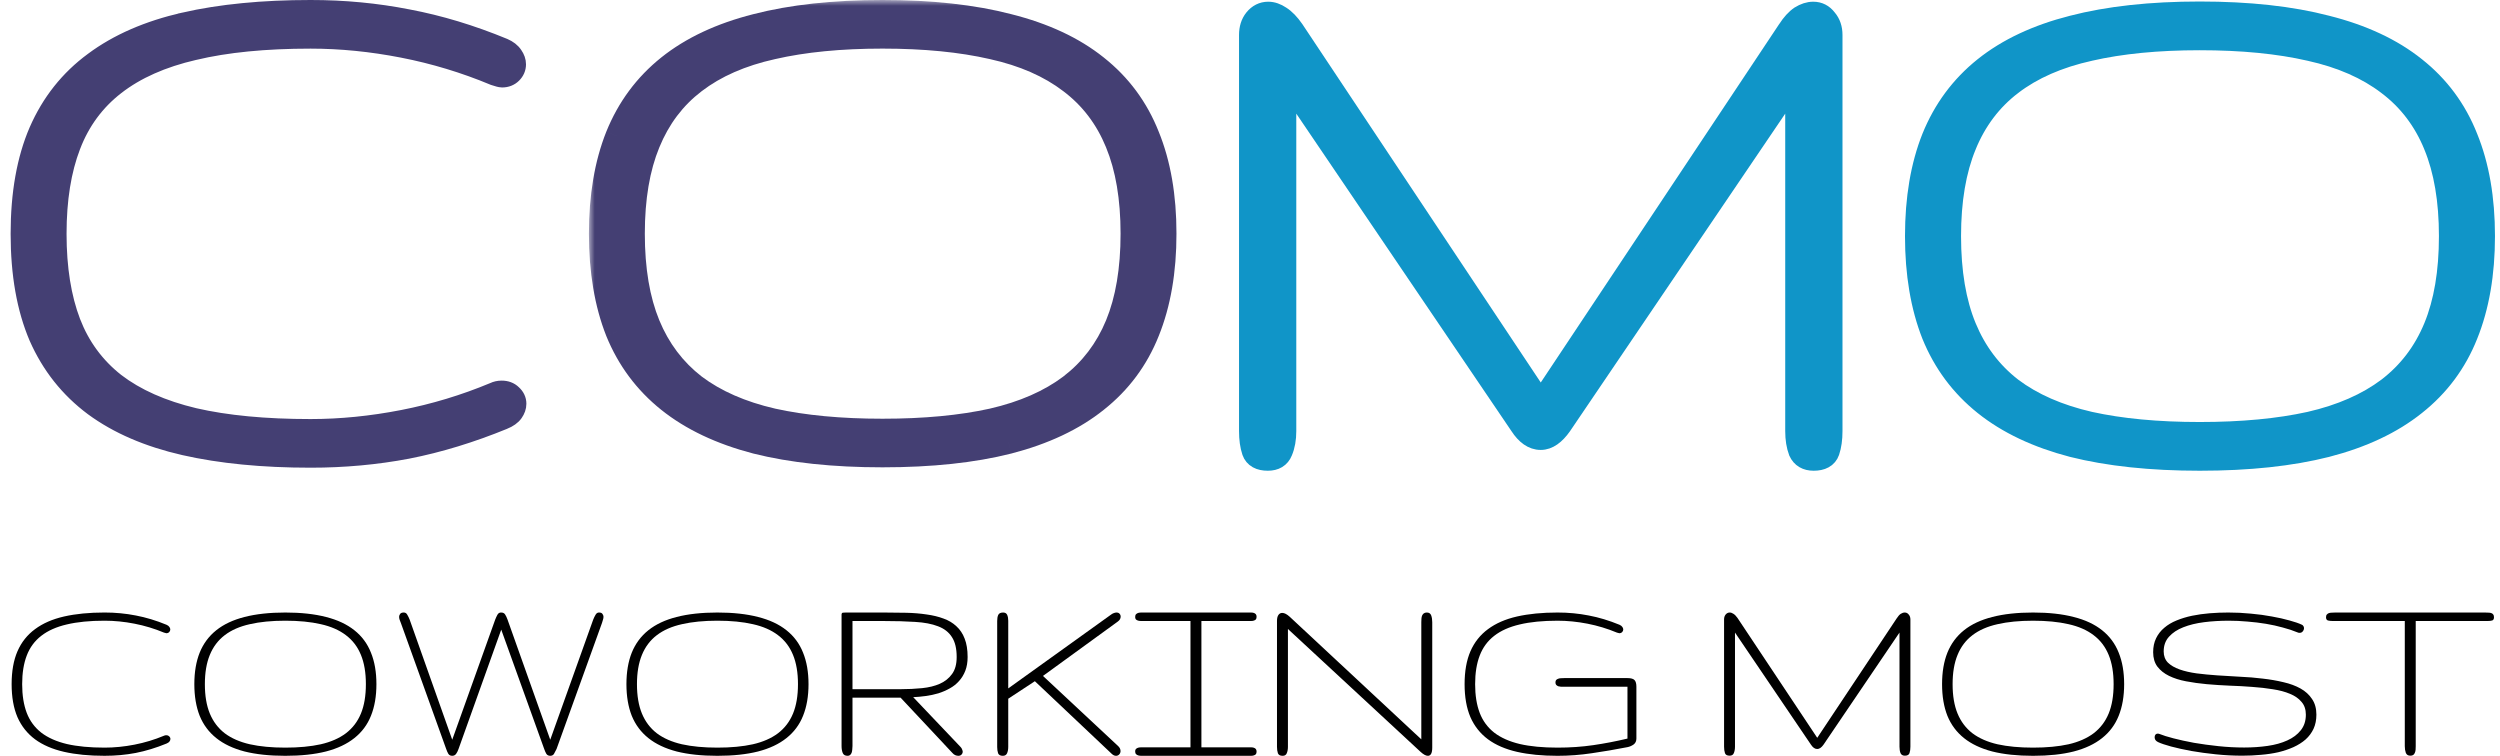
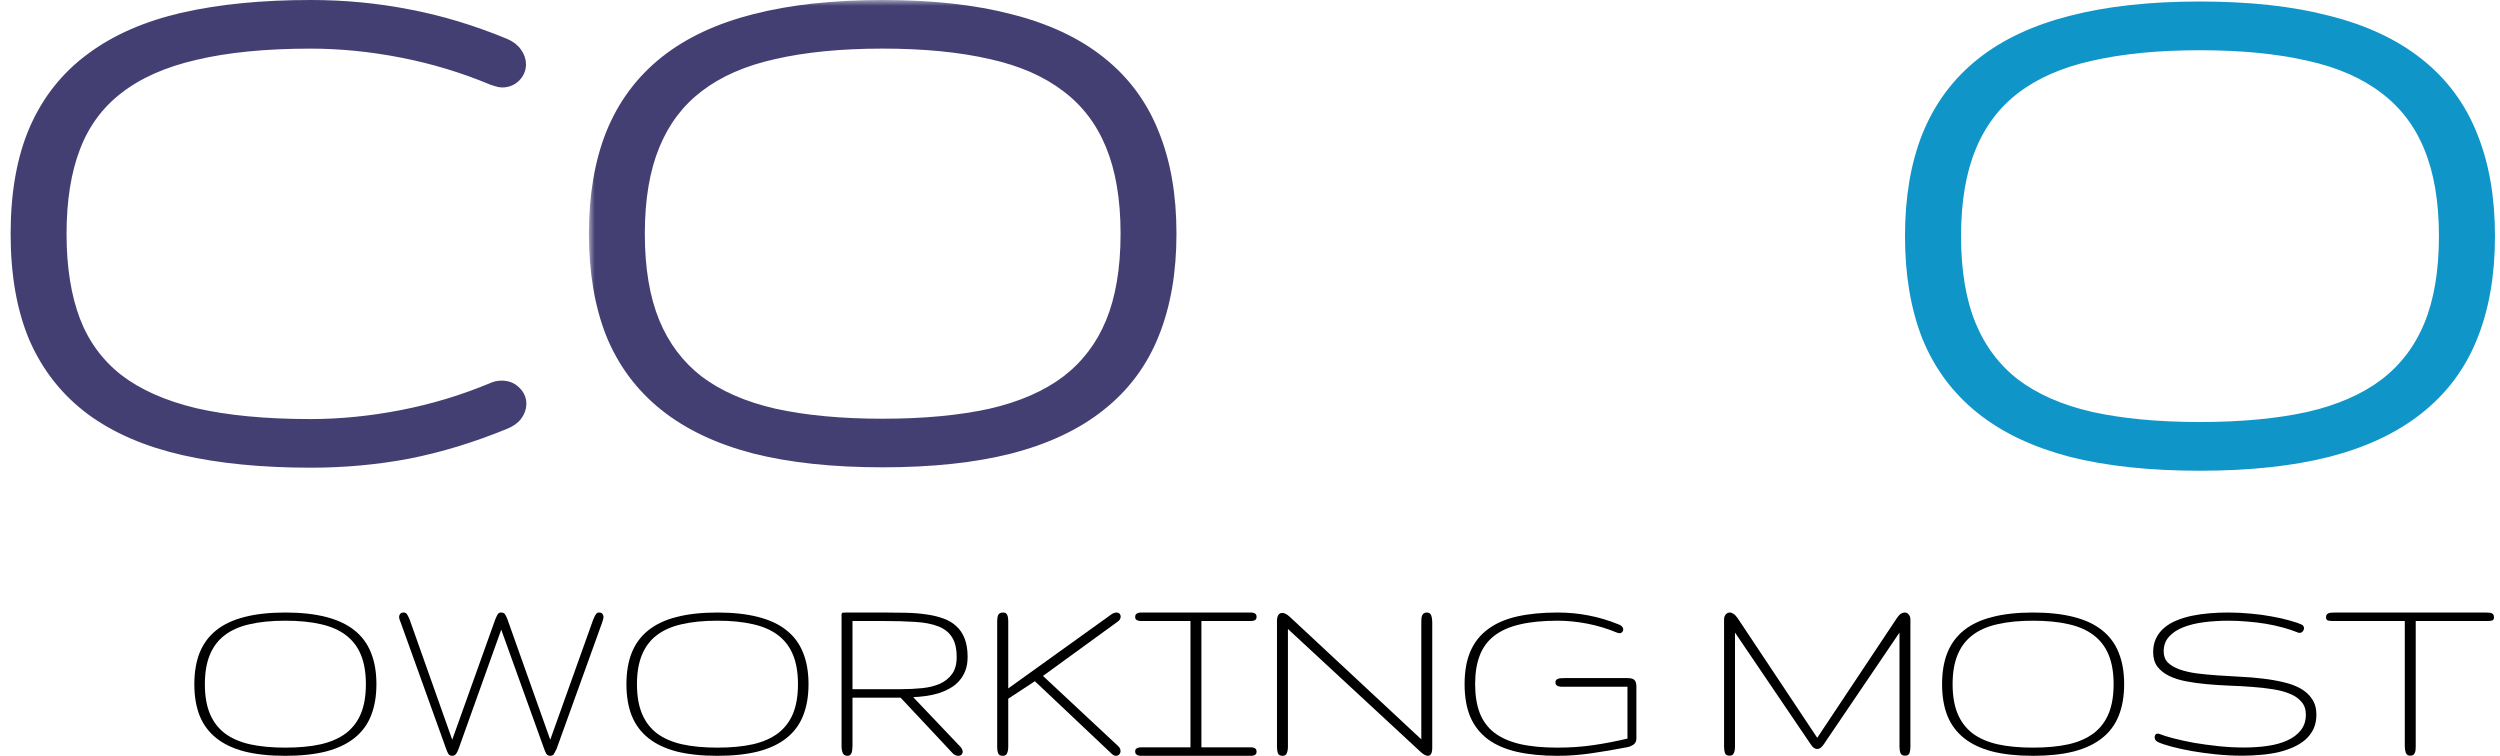
<svg xmlns="http://www.w3.org/2000/svg" width="215" height="65" viewBox="0 0 215 65" fill="none">
  <path d="M214.483 53.086C214.483 53.233 214.431 53.325 214.328 53.362C214.225 53.392 214.092 53.407 213.93 53.407H207.752V64.171C207.752 64.282 207.748 64.385 207.741 64.481C207.733 64.577 207.711 64.665 207.674 64.746C207.645 64.82 207.601 64.879 207.542 64.923C207.483 64.967 207.398 64.989 207.287 64.989C207.096 64.989 206.967 64.908 206.901 64.746C206.842 64.577 206.812 64.385 206.812 64.171V53.407H200.623C200.461 53.407 200.321 53.392 200.203 53.362C200.092 53.325 200.037 53.233 200.037 53.086C200.037 52.975 200.063 52.894 200.114 52.843C200.166 52.784 200.229 52.743 200.302 52.721C200.383 52.699 200.472 52.688 200.568 52.688C200.671 52.681 200.767 52.677 200.855 52.677H213.687C213.797 52.677 213.9 52.681 213.996 52.688C214.092 52.688 214.173 52.699 214.239 52.721C214.313 52.743 214.372 52.784 214.416 52.843C214.46 52.894 214.483 52.975 214.483 53.086Z" fill="black" />
  <path d="M199.21 61.461C199.21 61.916 199.128 62.321 198.965 62.676C198.802 63.024 198.574 63.33 198.283 63.593C197.991 63.849 197.643 64.069 197.238 64.254C196.84 64.431 196.407 64.577 195.938 64.691C195.468 64.797 194.967 64.872 194.434 64.915C193.909 64.964 193.376 64.989 192.835 64.989C192.075 64.989 191.318 64.95 190.565 64.872C189.812 64.794 189.108 64.698 188.454 64.584C187.8 64.463 187.221 64.335 186.717 64.201C186.219 64.065 185.842 63.938 185.587 63.817C185.487 63.767 185.413 63.707 185.363 63.636C185.32 63.557 185.299 63.479 185.299 63.401C185.299 63.316 185.32 63.245 185.363 63.188C185.413 63.124 185.484 63.092 185.576 63.092C185.619 63.092 185.668 63.102 185.725 63.124C186.002 63.237 186.4 63.362 186.919 63.497C187.438 63.632 188.024 63.76 188.678 63.881C189.339 63.994 190.039 64.09 190.778 64.168C191.524 64.247 192.263 64.286 192.995 64.286C193.706 64.286 194.381 64.24 195.021 64.147C195.66 64.055 196.222 63.898 196.705 63.678C197.195 63.458 197.583 63.166 197.867 62.804C198.158 62.442 198.304 61.994 198.304 61.461C198.304 61.013 198.18 60.647 197.931 60.363C197.689 60.072 197.359 59.84 196.94 59.67C196.52 59.492 196.03 59.361 195.468 59.276C194.907 59.183 194.31 59.116 193.678 59.073C193.052 59.023 192.405 58.988 191.737 58.966C191.069 58.938 190.419 58.895 189.787 58.839C189.161 58.782 188.568 58.7 188.006 58.593C187.445 58.487 186.955 58.33 186.535 58.124C186.116 57.918 185.782 57.652 185.533 57.325C185.292 56.998 185.171 56.586 185.171 56.088C185.171 55.633 185.256 55.232 185.427 54.884C185.597 54.535 185.832 54.237 186.13 53.988C186.429 53.732 186.781 53.523 187.186 53.359C187.598 53.189 188.042 53.054 188.518 52.954C189.001 52.855 189.506 52.784 190.032 52.741C190.565 52.698 191.098 52.677 191.631 52.677C192.292 52.677 192.942 52.709 193.582 52.773C194.221 52.83 194.822 52.911 195.383 53.018C195.945 53.118 196.449 53.231 196.897 53.359C197.345 53.48 197.704 53.604 197.974 53.732C198.03 53.761 198.073 53.803 198.101 53.86C198.13 53.91 198.144 53.963 198.144 54.02C198.144 54.12 198.109 54.212 198.038 54.297C197.974 54.383 197.881 54.425 197.76 54.425C197.689 54.425 197.629 54.411 197.579 54.383C197.203 54.226 196.783 54.088 196.321 53.967C195.866 53.839 195.383 53.732 194.872 53.647C194.36 53.562 193.83 53.498 193.283 53.455C192.743 53.405 192.207 53.381 191.674 53.381C190.934 53.381 190.227 53.423 189.552 53.508C188.877 53.594 188.28 53.739 187.761 53.946C187.25 54.145 186.841 54.415 186.535 54.756C186.23 55.09 186.077 55.513 186.077 56.024C186.077 56.415 186.198 56.735 186.439 56.984C186.688 57.225 187.022 57.421 187.441 57.57C187.861 57.719 188.351 57.833 188.913 57.911C189.474 57.982 190.067 58.039 190.693 58.082C191.325 58.124 191.976 58.163 192.644 58.199C193.312 58.227 193.958 58.281 194.584 58.359C195.216 58.43 195.813 58.533 196.375 58.668C196.936 58.796 197.426 58.977 197.846 59.212C198.265 59.446 198.595 59.748 198.837 60.118C199.086 60.48 199.21 60.928 199.21 61.461Z" fill="black" />
  <path d="M182.677 58.839C182.677 59.876 182.521 60.782 182.208 61.557C181.902 62.324 181.426 62.964 180.78 63.476C180.14 63.987 179.326 64.371 178.339 64.627C177.358 64.876 176.192 65 174.842 65C173.492 65 172.323 64.876 171.335 64.627C170.354 64.371 169.544 63.987 168.904 63.476C168.265 62.964 167.789 62.324 167.476 61.557C167.17 60.782 167.018 59.876 167.018 58.839C167.018 57.801 167.17 56.898 167.476 56.131C167.789 55.356 168.265 54.713 168.904 54.201C169.544 53.69 170.354 53.309 171.335 53.061C172.323 52.805 173.492 52.677 174.842 52.677C176.192 52.677 177.358 52.805 178.339 53.061C179.326 53.309 180.14 53.69 180.78 54.201C181.426 54.713 181.902 55.356 182.208 56.131C182.521 56.898 182.677 57.801 182.677 58.839ZM167.924 58.839C167.924 59.833 168.066 60.676 168.35 61.365C168.634 62.054 169.061 62.619 169.629 63.06C170.205 63.493 170.926 63.81 171.793 64.009C172.66 64.201 173.677 64.296 174.842 64.296C176.008 64.296 177.024 64.201 177.891 64.009C178.758 63.81 179.479 63.493 180.055 63.06C180.63 62.619 181.06 62.054 181.345 61.365C181.629 60.676 181.771 59.833 181.771 58.839C181.771 57.851 181.629 57.012 181.345 56.323C181.06 55.626 180.63 55.061 180.055 54.628C179.479 54.187 178.758 53.871 177.891 53.679C177.024 53.48 176.008 53.381 174.842 53.381C173.677 53.381 172.66 53.48 171.793 53.679C170.926 53.871 170.205 54.187 169.629 54.628C169.061 55.061 168.634 55.626 168.35 56.323C168.066 57.012 167.924 57.851 167.924 58.839Z" fill="black" />
  <path d="M156.282 63.453L163.135 53.152C163.245 52.983 163.356 52.861 163.466 52.788C163.584 52.714 163.699 52.677 163.809 52.677C163.949 52.677 164.063 52.736 164.152 52.854C164.248 52.964 164.295 53.104 164.295 53.274V64.216C164.295 64.429 164.27 64.614 164.218 64.768C164.166 64.916 164.034 64.989 163.82 64.989C163.636 64.989 163.511 64.916 163.444 64.768C163.385 64.614 163.356 64.429 163.356 64.216V54.401L156.824 64.039C156.647 64.289 156.467 64.415 156.282 64.415C156.084 64.415 155.903 64.289 155.741 64.039L149.209 54.401V64.216C149.209 64.429 149.176 64.614 149.109 64.768C149.051 64.916 148.929 64.989 148.745 64.989C148.531 64.989 148.398 64.916 148.347 64.768C148.295 64.614 148.27 64.429 148.27 64.216V53.274C148.27 53.104 148.314 52.964 148.402 52.854C148.498 52.736 148.616 52.677 148.756 52.677C148.859 52.677 148.966 52.714 149.076 52.788C149.194 52.861 149.312 52.983 149.43 53.152L156.282 63.453Z" fill="black" />
  <path d="M133.95 64.296C135.023 64.296 136.047 64.225 137.02 64.083C137.994 63.941 138.974 63.753 139.962 63.518V59.062H134.526C134.44 59.062 134.352 59.062 134.259 59.062C134.174 59.055 134.092 59.041 134.014 59.02C133.943 58.991 133.883 58.952 133.833 58.902C133.79 58.853 133.769 58.782 133.769 58.689C133.769 58.597 133.79 58.526 133.833 58.476C133.883 58.426 133.943 58.391 134.014 58.369C134.085 58.341 134.163 58.327 134.249 58.327C134.341 58.32 134.433 58.316 134.526 58.316H139.962C140.261 58.316 140.463 58.373 140.57 58.487C140.677 58.6 140.73 58.792 140.73 59.062V63.518C140.73 63.739 140.648 63.909 140.485 64.03C140.321 64.144 140.147 64.218 139.962 64.254C138.911 64.46 137.891 64.634 136.903 64.776C135.915 64.925 134.931 65 133.95 65C132.628 65 131.466 64.886 130.464 64.659C129.469 64.431 128.638 64.073 127.97 63.582C127.302 63.085 126.797 62.449 126.456 61.674C126.122 60.892 125.955 59.947 125.955 58.839C125.955 57.73 126.122 56.788 126.456 56.014C126.797 55.232 127.302 54.596 127.97 54.105C128.638 53.608 129.469 53.245 130.464 53.018C131.466 52.791 132.628 52.677 133.95 52.677C134.874 52.677 135.769 52.762 136.636 52.933C137.503 53.096 138.385 53.363 139.28 53.732C139.394 53.782 139.476 53.846 139.525 53.924C139.575 53.995 139.6 54.066 139.6 54.137C139.6 54.223 139.568 54.297 139.504 54.361C139.44 54.425 139.358 54.457 139.259 54.457C139.23 54.457 139.163 54.44 139.056 54.404C138.239 54.063 137.393 53.807 136.519 53.636C135.645 53.466 134.789 53.381 133.95 53.381C132.685 53.381 131.605 53.487 130.709 53.7C129.814 53.907 129.078 54.233 128.503 54.681C127.934 55.122 127.519 55.687 127.256 56.376C126.993 57.058 126.861 57.879 126.861 58.839C126.861 59.798 126.993 60.622 127.256 61.312C127.519 61.994 127.934 62.559 128.503 63.007C129.078 63.447 129.814 63.774 130.709 63.987C131.605 64.193 132.685 64.296 133.95 64.296Z" fill="black" />
  <path d="M122.233 63.584V53.518C122.233 53.407 122.236 53.304 122.244 53.208C122.251 53.105 122.27 53.016 122.299 52.943C122.336 52.861 122.384 52.799 122.443 52.754C122.509 52.703 122.598 52.677 122.708 52.677C122.9 52.677 123.026 52.762 123.085 52.931C123.144 53.094 123.173 53.289 123.173 53.518V64.292C123.173 64.764 123.048 65 122.797 65C122.627 65 122.417 64.886 122.166 64.657L110.762 54.093V64.226C110.762 64.439 110.728 64.624 110.662 64.779C110.603 64.926 110.485 65 110.308 65C110.094 65 109.958 64.926 109.899 64.779C109.847 64.624 109.821 64.439 109.821 64.226V53.396C109.821 53.175 109.862 53.005 109.943 52.887C110.024 52.769 110.135 52.71 110.275 52.71C110.459 52.71 110.673 52.821 110.916 53.042L122.233 63.584Z" fill="black" />
  <path d="M102.381 53.407H98.431C98.336 53.407 98.24 53.407 98.144 53.407C98.048 53.407 97.96 53.396 97.878 53.374C97.805 53.352 97.742 53.318 97.69 53.274C97.646 53.222 97.624 53.152 97.624 53.064C97.624 52.953 97.65 52.872 97.701 52.821C97.753 52.769 97.816 52.732 97.889 52.71C97.971 52.688 98.059 52.677 98.155 52.677C98.251 52.677 98.343 52.677 98.431 52.677H107.27C107.381 52.677 107.484 52.677 107.58 52.677C107.676 52.677 107.757 52.688 107.823 52.71C107.897 52.732 107.956 52.769 108 52.821C108.044 52.872 108.066 52.946 108.066 53.042C108.066 53.145 108.044 53.222 108 53.274C107.956 53.318 107.897 53.352 107.823 53.374C107.757 53.396 107.676 53.407 107.58 53.407C107.484 53.407 107.381 53.407 107.27 53.407H103.321V64.27H107.27C107.381 64.27 107.484 64.27 107.58 64.27C107.676 64.27 107.757 64.281 107.823 64.303C107.897 64.325 107.956 64.362 108 64.413C108.044 64.465 108.066 64.539 108.066 64.635C108.066 64.738 108.044 64.815 108 64.867C107.956 64.911 107.897 64.944 107.823 64.966C107.757 64.989 107.676 65 107.58 65C107.484 65 107.381 65 107.27 65H98.431C98.343 65 98.251 65 98.155 65C98.059 65 97.971 64.989 97.889 64.966C97.816 64.944 97.753 64.907 97.701 64.856C97.65 64.804 97.624 64.723 97.624 64.613C97.624 64.524 97.646 64.458 97.69 64.413C97.742 64.362 97.805 64.325 97.878 64.303C97.96 64.281 98.048 64.27 98.144 64.27C98.24 64.27 98.336 64.27 98.431 64.27H102.381V53.407Z" fill="black" />
  <path d="M89.696 58.13L96.145 64.148C96.292 64.281 96.366 64.428 96.366 64.591C96.366 64.701 96.329 64.797 96.256 64.878C96.182 64.959 96.09 65 95.979 65C95.854 65 95.732 64.945 95.614 64.834L88.999 58.584L86.709 60.089V64.226C86.709 64.439 86.676 64.624 86.61 64.779C86.543 64.926 86.421 65 86.245 65C86.031 65 85.894 64.926 85.835 64.779C85.784 64.624 85.758 64.447 85.758 64.248V53.407C85.758 53.193 85.787 53.02 85.846 52.887C85.913 52.747 86.053 52.677 86.267 52.677C86.444 52.677 86.562 52.747 86.621 52.887C86.68 53.027 86.709 53.193 86.709 53.385V59.203L95.57 52.843C95.651 52.784 95.728 52.743 95.802 52.721C95.883 52.692 95.953 52.677 96.012 52.677C96.13 52.677 96.219 52.71 96.278 52.777C96.344 52.843 96.377 52.928 96.377 53.031C96.377 53.193 96.296 53.333 96.134 53.451L89.696 58.13Z" fill="black" />
  <path d="M83.215 56.504C83.215 56.954 83.148 57.349 83.016 57.688C82.883 58.027 82.702 58.322 82.474 58.573C82.252 58.824 81.987 59.034 81.677 59.203C81.375 59.373 81.05 59.513 80.704 59.624C80.357 59.727 79.996 59.804 79.62 59.856C79.251 59.908 78.889 59.941 78.535 59.956L82.606 64.237C82.673 64.303 82.717 64.373 82.739 64.447C82.769 64.513 82.787 64.576 82.794 64.635C82.794 64.738 82.757 64.826 82.684 64.9C82.617 64.966 82.529 65 82.418 65C82.337 65 82.249 64.981 82.153 64.944C82.064 64.907 81.976 64.838 81.887 64.734L77.451 60H73.314V64.159C73.314 64.27 73.307 64.377 73.292 64.48C73.285 64.576 73.266 64.664 73.237 64.745C73.207 64.819 73.163 64.882 73.104 64.933C73.052 64.978 72.982 65 72.894 65C72.68 65 72.54 64.919 72.474 64.756C72.407 64.587 72.374 64.388 72.374 64.159V53.086C72.374 52.975 72.374 52.894 72.374 52.843C72.381 52.784 72.396 52.743 72.418 52.721C72.44 52.699 72.477 52.688 72.529 52.688C72.588 52.68 72.673 52.677 72.783 52.677H75.991C76.677 52.677 77.33 52.684 77.949 52.699C78.576 52.714 79.155 52.762 79.686 52.843C80.224 52.916 80.711 53.034 81.146 53.197C81.581 53.352 81.95 53.573 82.252 53.86C82.562 54.141 82.798 54.495 82.96 54.922C83.13 55.35 83.215 55.877 83.215 56.504ZM82.274 56.504C82.274 55.774 82.138 55.203 81.865 54.79C81.6 54.369 81.201 54.059 80.671 53.86C80.139 53.654 79.483 53.529 78.701 53.484C77.92 53.433 77.016 53.407 75.991 53.407H73.314V59.27H77.463C78.104 59.27 78.716 59.24 79.299 59.181C79.881 59.122 80.39 58.997 80.825 58.805C81.268 58.606 81.618 58.326 81.876 57.964C82.142 57.603 82.274 57.116 82.274 56.504Z" fill="black" />
  <path d="M69.533 58.838C69.533 59.876 69.376 60.782 69.064 61.556C68.758 62.324 68.282 62.964 67.635 63.475C66.996 63.987 66.182 64.371 65.194 64.627C64.213 64.875 63.048 65 61.697 65C60.347 65 59.178 64.875 58.19 64.627C57.21 64.371 56.4 63.987 55.76 63.475C55.12 62.964 54.644 62.324 54.331 61.556C54.026 60.782 53.873 59.876 53.873 58.838C53.873 57.801 54.026 56.898 54.331 56.131C54.644 55.356 55.12 54.713 55.76 54.201C56.4 53.69 57.21 53.309 58.19 53.06C59.178 52.805 60.347 52.677 61.697 52.677C63.048 52.677 64.213 52.805 65.194 53.06C66.182 53.309 66.996 53.69 67.635 54.201C68.282 54.713 68.758 55.356 69.064 56.131C69.376 56.898 69.533 57.801 69.533 58.838ZM54.779 58.838C54.779 59.833 54.921 60.675 55.206 61.365C55.49 62.054 55.916 62.619 56.485 63.06C57.06 63.493 57.782 63.809 58.649 64.008C59.516 64.2 60.532 64.296 61.697 64.296C62.863 64.296 63.879 64.2 64.746 64.008C65.613 63.809 66.335 63.493 66.91 63.06C67.486 62.619 67.916 62.054 68.2 61.365C68.484 60.675 68.626 59.833 68.626 58.838C68.626 57.85 68.484 57.012 68.2 56.322C67.916 55.626 67.486 55.061 66.91 54.627C66.335 54.187 65.613 53.871 64.746 53.679C63.879 53.48 62.863 53.38 61.697 53.38C60.532 53.38 59.516 53.48 58.649 53.679C57.782 53.871 57.06 54.187 56.485 54.627C55.916 55.061 55.49 55.626 55.206 56.322C54.921 57.012 54.779 57.85 54.779 58.838Z" fill="black" />
  <path d="M47.321 63.617L51.016 53.285C51.075 53.137 51.141 53.001 51.215 52.876C51.288 52.743 51.388 52.676 51.513 52.676C51.661 52.676 51.761 52.717 51.812 52.798C51.871 52.879 51.901 52.96 51.901 53.042C51.901 53.123 51.886 53.208 51.856 53.296C51.834 53.385 51.805 53.48 51.768 53.584L47.863 64.413C47.782 64.583 47.708 64.723 47.642 64.834C47.575 64.944 47.468 64.999 47.321 64.999C47.173 64.999 47.063 64.944 46.989 64.834C46.923 64.723 46.86 64.583 46.801 64.413L43.106 54.148L39.434 64.413C39.375 64.583 39.305 64.723 39.224 64.834C39.142 64.944 39.032 64.999 38.892 64.999C38.744 64.999 38.634 64.944 38.56 64.834C38.494 64.723 38.431 64.583 38.372 64.413L34.478 53.584C34.441 53.48 34.404 53.385 34.367 53.296C34.338 53.208 34.323 53.123 34.323 53.042C34.323 52.96 34.353 52.879 34.412 52.798C34.471 52.717 34.574 52.676 34.721 52.676C34.862 52.676 34.965 52.743 35.031 52.876C35.105 53.001 35.171 53.137 35.23 53.285L38.892 63.617L42.587 53.285C42.645 53.137 42.708 53.001 42.775 52.876C42.848 52.743 42.952 52.676 43.084 52.676C43.254 52.676 43.372 52.732 43.438 52.842C43.512 52.953 43.582 53.101 43.648 53.285L47.321 63.617Z" fill="black" />
  <path d="M32.372 58.838C32.372 59.876 32.216 60.782 31.903 61.556C31.598 62.324 31.122 62.964 30.475 63.475C29.835 63.987 29.022 64.371 28.034 64.627C27.053 64.875 25.888 65 24.537 65C23.187 65 22.018 64.875 21.03 64.627C20.049 64.371 19.239 63.987 18.6 63.475C17.96 62.964 17.484 62.324 17.171 61.556C16.866 60.782 16.713 59.876 16.713 58.838C16.713 57.801 16.866 56.898 17.171 56.131C17.484 55.356 17.96 54.713 18.6 54.201C19.239 53.69 20.049 53.309 21.03 53.06C22.018 52.805 23.187 52.677 24.537 52.677C25.888 52.677 27.053 52.805 28.034 53.06C29.022 53.309 29.835 53.69 30.475 54.201C31.122 54.713 31.598 55.356 31.903 56.131C32.216 56.898 32.372 57.801 32.372 58.838ZM17.619 58.838C17.619 59.833 17.761 60.675 18.045 61.365C18.33 62.054 18.756 62.619 19.325 63.06C19.9 63.493 20.622 63.809 21.489 64.008C22.356 64.2 23.372 64.296 24.537 64.296C25.703 64.296 26.719 64.2 27.586 64.008C28.453 63.809 29.174 63.493 29.75 63.06C30.326 62.619 30.756 62.054 31.04 61.365C31.324 60.675 31.466 59.833 31.466 58.838C31.466 57.85 31.324 57.012 31.04 56.322C30.756 55.626 30.326 55.061 29.75 54.627C29.174 54.187 28.453 53.871 27.586 53.679C26.719 53.48 25.703 53.38 24.537 53.38C23.372 53.38 22.356 53.48 21.489 53.679C20.622 53.871 19.9 54.187 19.325 54.627C18.756 55.061 18.33 55.626 18.045 56.322C17.761 57.012 17.619 57.85 17.619 58.838Z" fill="black" />
-   <path d="M1 58.838C1 57.729 1.167 56.788 1.501 56.013C1.842 55.231 2.347 54.595 3.015 54.105C3.683 53.608 4.514 53.245 5.509 53.018C6.511 52.79 7.673 52.676 8.995 52.676C9.919 52.676 10.814 52.762 11.681 52.932C12.548 53.096 13.43 53.362 14.325 53.732C14.439 53.782 14.52 53.846 14.57 53.924C14.62 53.995 14.645 54.066 14.645 54.137C14.645 54.222 14.613 54.297 14.549 54.361C14.485 54.425 14.403 54.457 14.304 54.457C14.275 54.457 14.208 54.439 14.101 54.403C13.284 54.062 12.438 53.806 11.564 53.636C10.69 53.465 9.834 53.38 8.995 53.38C7.73 53.38 6.65 53.487 5.754 53.7C4.859 53.906 4.123 54.233 3.548 54.681C2.979 55.121 2.563 55.686 2.301 56.376C2.038 57.058 1.906 57.879 1.906 58.838C1.906 59.797 2.038 60.622 2.301 61.311C2.563 61.993 2.979 62.558 3.548 63.006C4.123 63.447 4.859 63.774 5.754 63.987C6.65 64.193 7.73 64.296 8.995 64.296C9.834 64.296 10.69 64.211 11.564 64.04C12.438 63.87 13.284 63.614 14.101 63.273C14.158 63.244 14.222 63.23 14.293 63.23C14.4 63.23 14.485 63.262 14.549 63.326C14.62 63.39 14.655 63.464 14.655 63.55C14.655 63.621 14.631 63.692 14.581 63.763C14.531 63.834 14.446 63.894 14.325 63.944C13.422 64.314 12.538 64.584 11.671 64.754C10.811 64.918 9.919 64.999 8.995 64.999C7.673 64.999 6.511 64.886 5.509 64.658C4.514 64.431 3.683 64.072 3.015 63.582C2.347 63.084 1.842 62.448 1.501 61.674C1.167 60.892 1 59.947 1 58.838Z" fill="black" />
  <path d="M3.01 11.149L3.009 11.151C1.939 13.633 1.414 16.625 1.414 20.111C1.414 23.597 1.939 26.6 3.008 29.102L3.008 29.102L3.01 29.107C4.103 31.588 5.722 33.63 7.864 35.225L7.867 35.227C10.005 36.797 12.651 37.934 15.789 38.651L15.789 38.651C18.942 39.367 22.585 39.722 26.712 39.722C29.607 39.722 32.405 39.466 35.104 38.952L35.107 38.952C37.831 38.416 40.607 37.568 43.433 36.411L43.434 36.411C43.855 36.237 44.217 36.002 44.447 35.673C44.647 35.387 44.769 35.069 44.769 34.725C44.769 34.305 44.588 33.947 44.282 33.668C43.975 33.366 43.578 33.233 43.145 33.233C42.862 33.233 42.592 33.289 42.343 33.41C39.843 34.452 37.258 35.234 34.584 35.755C31.903 36.278 29.279 36.539 26.712 36.539C22.814 36.539 19.504 36.222 16.774 35.594C14.05 34.945 11.839 33.957 10.123 32.644C8.432 31.312 7.198 29.634 6.415 27.603C5.626 25.536 5.224 23.043 5.224 20.111C5.224 17.178 5.627 14.697 6.414 12.653L6.415 12.651C7.199 10.597 8.434 8.92 10.123 7.611L10.123 7.611C11.838 6.277 14.048 5.288 16.773 4.661L16.773 4.661L16.776 4.661C19.505 4.011 22.814 3.682 26.712 3.682C29.279 3.682 31.903 3.943 34.584 4.466C37.263 4.989 39.853 5.773 42.357 6.818L42.374 6.825L42.391 6.831C42.562 6.887 42.708 6.932 42.827 6.964C42.931 6.991 43.062 7.022 43.178 7.022C43.604 7.022 43.99 6.88 44.292 6.578C44.578 6.292 44.736 5.936 44.736 5.53C44.736 5.189 44.616 4.874 44.42 4.591C44.197 4.245 43.854 3.994 43.444 3.815L43.444 3.815L43.434 3.811C40.629 2.653 37.864 1.816 35.139 1.303C32.417 0.767 29.608 0.5 26.712 0.5C22.585 0.5 18.942 0.855 15.789 1.57L15.789 1.571C12.65 2.288 10.004 3.436 7.866 5.028C5.721 6.603 4.102 8.646 3.01 11.149Z" fill="#443F73" stroke="#443F73" />
  <mask id="path-15-outside-1_50_431" maskUnits="userSpaceOnUse" x="50.647" y="0" width="51" height="41" fill="black">
    <rect fill="white" x="50.647" width="51" height="41" />
    <path d="M100.177 20.095C100.177 23.311 99.693 26.119 98.724 28.519C97.776 30.898 96.301 32.88 94.297 34.466C92.314 36.052 89.793 37.241 86.731 38.034C83.692 38.805 80.08 39.19 75.895 39.19C71.711 39.19 68.088 38.805 65.026 38.034C61.987 37.241 59.476 36.052 57.494 34.466C55.512 32.88 54.036 30.898 53.067 28.519C52.12 26.119 51.647 23.311 51.647 20.095C51.647 16.88 52.12 14.082 53.067 11.704C54.036 9.303 55.512 7.31 57.494 5.724C59.476 4.138 61.987 2.96 65.026 2.189C68.088 1.396 71.711 1 75.895 1C80.08 1 83.692 1.396 86.731 2.189C89.793 2.96 92.314 4.138 94.297 5.724C96.301 7.31 97.776 9.303 98.724 11.704C99.693 14.082 100.177 16.88 100.177 20.095ZM54.455 20.095C54.455 23.178 54.895 25.788 55.776 27.925C56.657 30.061 57.978 31.812 59.74 33.178C61.524 34.521 63.76 35.501 66.447 36.118C69.134 36.712 72.283 37.01 75.895 37.01C79.507 37.01 82.657 36.712 85.344 36.118C88.031 35.501 90.266 34.521 92.05 33.178C93.834 31.812 95.167 30.061 96.048 27.925C96.929 25.788 97.369 23.178 97.369 20.095C97.369 17.034 96.929 14.435 96.048 12.299C95.167 10.14 93.834 8.389 92.05 7.046C90.266 5.68 88.031 4.7 85.344 4.105C82.657 3.489 79.507 3.18 75.895 3.18C72.283 3.18 69.134 3.489 66.447 4.105C63.76 4.7 61.524 5.68 59.74 7.046C57.978 8.389 56.657 10.14 55.776 12.299C54.895 14.435 54.455 17.034 54.455 20.095Z" />
  </mask>
  <path d="M100.177 20.095C100.177 23.311 99.693 26.119 98.724 28.519C97.776 30.898 96.301 32.88 94.297 34.466C92.314 36.052 89.793 37.241 86.731 38.034C83.692 38.805 80.08 39.19 75.895 39.19C71.711 39.19 68.088 38.805 65.026 38.034C61.987 37.241 59.476 36.052 57.494 34.466C55.512 32.88 54.036 30.898 53.067 28.519C52.12 26.119 51.647 23.311 51.647 20.095C51.647 16.88 52.12 14.082 53.067 11.704C54.036 9.303 55.512 7.31 57.494 5.724C59.476 4.138 61.987 2.96 65.026 2.189C68.088 1.396 71.711 1 75.895 1C80.08 1 83.692 1.396 86.731 2.189C89.793 2.96 92.314 4.138 94.297 5.724C96.301 7.31 97.776 9.303 98.724 11.704C99.693 14.082 100.177 16.88 100.177 20.095ZM54.455 20.095C54.455 23.178 54.895 25.788 55.776 27.925C56.657 30.061 57.978 31.812 59.74 33.178C61.524 34.521 63.76 35.501 66.447 36.118C69.134 36.712 72.283 37.01 75.895 37.01C79.507 37.01 82.657 36.712 85.344 36.118C88.031 35.501 90.266 34.521 92.05 33.178C93.834 31.812 95.167 30.061 96.048 27.925C96.929 25.788 97.369 23.178 97.369 20.095C97.369 17.034 96.929 14.435 96.048 12.299C95.167 10.14 93.834 8.389 92.05 7.046C90.266 5.68 88.031 4.7 85.344 4.105C82.657 3.489 79.507 3.18 75.895 3.18C72.283 3.18 69.134 3.489 66.447 4.105C63.76 4.7 61.524 5.68 59.74 7.046C57.978 8.389 56.657 10.14 55.776 12.299C54.895 14.435 54.455 17.034 54.455 20.095Z" fill="#443F73" />
  <path d="M98.724 28.519L97.796 28.145L97.794 28.149L98.724 28.519ZM94.297 34.466L93.676 33.682L93.672 33.685L94.297 34.466ZM86.731 38.034L86.977 39.003L86.982 39.002L86.731 38.034ZM65.026 38.034L64.774 39.002L64.782 39.004L65.026 38.034ZM53.067 28.519L52.137 28.886L52.141 28.897L53.067 28.519ZM53.067 11.704L52.14 11.329L52.138 11.334L53.067 11.704ZM65.026 2.189L65.272 3.159L65.277 3.157L65.026 2.189ZM86.731 2.189L86.479 3.157L86.487 3.159L86.731 2.189ZM94.297 5.724L93.672 6.505L93.676 6.508L94.297 5.724ZM98.724 11.704L97.793 12.071L97.797 12.081L98.724 11.704ZM59.74 33.178L59.128 33.968L59.139 33.976L59.74 33.178ZM66.447 36.118L66.223 37.093L66.231 37.094L66.447 36.118ZM85.344 36.118L85.56 37.094L85.567 37.093L85.344 36.118ZM92.05 33.178L92.652 33.976L92.658 33.972L92.05 33.178ZM96.048 12.299L95.122 12.676L95.123 12.68L96.048 12.299ZM92.05 7.046L91.442 7.84L91.449 7.845L92.05 7.046ZM85.344 4.105L85.12 5.08L85.128 5.082L85.344 4.105ZM66.447 4.105L66.663 5.082L66.671 5.08L66.447 4.105ZM59.74 7.046L60.347 7.841L60.348 7.84L59.74 7.046ZM55.776 12.299L56.7 12.68L56.702 12.676L55.776 12.299ZM99.177 20.095C99.177 23.212 98.707 25.888 97.796 28.145L99.651 28.894C100.678 26.349 101.177 23.409 101.177 20.095H99.177ZM97.794 28.149C96.912 30.366 95.543 32.205 93.676 33.682L94.917 35.25C97.059 33.556 98.641 31.43 99.653 28.889L97.794 28.149ZM93.672 33.685C91.823 35.164 89.438 36.3 86.481 37.066L86.982 39.002C90.147 38.182 92.805 36.94 94.921 35.247L93.672 33.685ZM86.485 37.065C83.548 37.81 80.023 38.19 75.895 38.19V40.19C80.137 40.19 83.836 39.8 86.977 39.003L86.485 37.065ZM75.895 38.19C71.768 38.19 68.231 37.81 65.27 37.064L64.782 39.004C67.944 39.8 71.653 40.19 75.895 40.19V38.19ZM65.279 37.066C62.344 36.301 59.968 35.165 58.119 33.685L56.869 35.247C58.984 36.938 61.63 38.181 64.774 39.002L65.279 37.066ZM58.119 33.685C56.271 32.207 54.899 30.365 53.993 28.142L52.141 28.897C53.174 31.431 54.752 33.553 56.869 35.247L58.119 33.685ZM53.997 28.152C53.106 25.893 52.647 23.215 52.647 20.095H50.647C50.647 23.407 51.134 26.344 52.137 28.886L53.997 28.152ZM52.647 20.095C52.647 16.975 53.106 14.309 53.996 12.074L52.138 11.334C51.134 13.856 50.647 16.784 50.647 20.095H52.647ZM53.994 12.078C54.901 9.833 56.273 7.981 58.119 6.505L56.869 4.943C54.75 6.639 53.172 8.773 52.14 11.329L53.994 12.078ZM58.119 6.505C59.967 5.027 62.339 3.902 65.272 3.159L64.78 1.22C61.635 2.018 58.986 3.25 56.869 4.943L58.119 6.505ZM65.277 3.157C68.235 2.391 71.77 2 75.895 2V0C71.652 0 67.94 0.402 64.776 1.221L65.277 3.157ZM75.895 2C80.021 2 83.544 2.391 86.479 3.157L86.984 1.222C83.84 0.402 80.139 0 75.895 0V2ZM86.487 3.159C89.442 3.903 91.825 5.028 93.672 6.505L94.921 4.943C92.803 3.249 90.143 2.017 86.975 1.22L86.487 3.159ZM93.676 6.508C95.541 7.984 96.91 9.832 97.793 12.071L99.654 11.337C98.643 8.774 97.061 6.636 94.917 4.94L93.676 6.508ZM97.797 12.081C98.707 14.314 99.177 16.977 99.177 20.095H101.177C101.177 16.782 100.678 13.851 99.65 11.326L97.797 12.081ZM53.455 20.095C53.455 23.268 53.907 26.016 54.852 28.306L56.7 27.544C55.883 25.561 55.455 23.089 55.455 20.095H53.455ZM54.852 28.306C55.797 30.598 57.223 32.492 59.128 33.968L60.353 32.387C58.734 31.133 57.517 29.525 56.7 27.544L54.852 28.306ZM59.139 33.976C61.058 35.422 63.431 36.452 66.223 37.093L66.671 35.143C64.089 34.551 61.991 33.62 60.342 32.379L59.139 33.976ZM66.231 37.094C69.007 37.709 72.232 38.01 75.895 38.01V36.01C72.335 36.01 69.261 35.716 66.663 35.142L66.231 37.094ZM75.895 38.01C79.559 38.01 82.784 37.709 85.56 37.094L85.128 35.142C82.53 35.716 79.456 36.01 75.895 36.01V38.01ZM85.567 37.093C88.36 36.452 90.733 35.422 92.652 33.976L91.449 32.379C89.8 33.62 87.701 34.551 85.12 35.143L85.567 37.093ZM92.658 33.972C94.586 32.496 96.026 30.601 96.972 28.306L95.123 27.544C94.307 29.522 93.082 31.128 91.442 32.383L92.658 33.972ZM96.972 28.306C97.916 26.016 98.369 23.268 98.369 20.095H96.369C96.369 23.089 95.941 25.561 95.123 27.544L96.972 28.306ZM98.369 20.095C98.369 16.943 97.916 14.207 96.972 11.917L95.123 12.68C95.941 14.663 96.369 17.124 96.369 20.095H98.369ZM96.973 11.921C96.027 9.603 94.586 7.704 92.652 6.247L91.449 7.845C93.082 9.075 94.306 10.677 95.122 12.676L96.973 11.921ZM92.658 6.252C90.735 4.78 88.358 3.748 85.56 3.129L85.128 5.082C87.704 5.652 89.797 6.58 91.442 7.84L92.658 6.252ZM85.567 3.131C82.788 2.493 79.561 2.18 75.895 2.18V4.18C79.454 4.18 82.525 4.485 85.12 5.08L85.567 3.131ZM75.895 2.18C72.23 2.18 69.002 2.493 66.223 3.131L66.671 5.08C69.266 4.485 72.337 4.18 75.895 4.18V2.18ZM66.231 3.129C63.433 3.748 61.055 4.78 59.133 6.252L60.348 7.84C61.993 6.58 64.087 5.652 66.663 5.082L66.231 3.129ZM59.134 6.25C57.223 7.708 55.795 9.606 54.85 11.921L56.702 12.676C57.519 10.674 58.734 9.071 60.347 7.841L59.134 6.25ZM54.852 11.917C53.907 14.207 53.455 16.943 53.455 20.095H55.455C55.455 17.124 55.883 14.663 56.7 12.68L54.852 11.917Z" fill="#443F73" mask="url(#path-15-outside-1_50_431)" />
-   <path d="M110.981 8.145L130.402 36.8C130.949 37.644 131.644 38.194 132.505 38.194C133.325 38.194 134.018 37.636 134.6 36.812L134.6 36.812L134.605 36.804L154.029 8.145V37.075C154.029 37.784 154.127 38.421 154.337 38.973L154.342 38.987L154.349 39C154.489 39.313 154.704 39.569 154.998 39.742C155.288 39.913 155.622 39.983 155.975 39.983C156.359 39.983 156.721 39.918 157.026 39.748C157.343 39.572 157.566 39.302 157.685 38.96L157.685 38.96L157.688 38.953C157.87 38.407 157.954 37.778 157.954 37.075V3.006C157.954 2.384 157.778 1.831 157.396 1.384C157.033 0.908 156.537 0.647 155.94 0.647C155.481 0.647 155.034 0.801 154.608 1.068L154.602 1.071L154.596 1.076C154.174 1.357 153.787 1.795 153.423 2.352C153.423 2.353 153.423 2.353 153.422 2.354L132.505 33.797L111.585 2.35L111.585 2.35L111.579 2.342C111.193 1.786 110.782 1.35 110.339 1.072C109.938 0.805 109.512 0.647 109.07 0.647C108.469 0.647 107.965 0.91 107.581 1.383L107.581 1.383L107.578 1.386C107.219 1.835 107.056 2.388 107.056 3.006V37.075C107.056 37.778 107.14 38.407 107.322 38.953L107.322 38.953L107.325 38.96C107.444 39.302 107.667 39.572 107.984 39.748C108.289 39.918 108.651 39.983 109.035 39.983C109.387 39.983 109.721 39.913 110.009 39.739C110.3 39.562 110.506 39.302 110.633 38.987C110.871 38.43 110.981 37.788 110.981 37.075V8.145Z" fill="#1095C8" stroke="#1095C8" />
  <path d="M200.187 38.806L200.19 38.806C203.316 37.996 205.916 36.776 207.973 35.13C210.054 33.484 211.589 31.422 212.572 28.953C213.574 26.47 214.068 23.584 214.068 20.306C214.068 17.029 213.574 14.155 212.572 11.693C211.589 9.203 210.055 7.13 207.973 5.483C205.916 3.837 203.315 2.627 200.189 1.84C197.085 1.03 193.413 0.63 189.182 0.63C184.951 0.63 181.269 1.03 178.143 1.84C175.038 2.628 172.448 3.838 170.39 5.484C168.331 7.131 166.798 9.203 165.793 11.692L165.792 11.694C164.813 14.155 164.33 17.029 164.33 20.306C164.33 23.584 164.813 26.468 165.792 28.95L165.792 28.95L165.794 28.955C166.799 31.422 168.332 33.483 170.39 35.129C172.447 36.775 175.036 37.996 178.141 38.806L178.145 38.807C181.27 39.593 184.951 39.983 189.182 39.983C193.413 39.983 197.084 39.593 200.187 38.806ZM208.958 12.665L208.958 12.667C209.811 14.736 210.248 17.277 210.248 20.306C210.248 23.358 209.811 25.91 208.958 27.979C208.107 30.045 206.822 31.73 205.104 33.047C203.38 34.344 201.205 35.303 198.561 35.91C195.907 36.497 192.783 36.793 189.182 36.793C185.582 36.793 182.457 36.497 179.804 35.91C177.16 35.303 174.985 34.344 173.262 33.047C171.566 31.732 170.292 30.046 169.44 27.979C168.587 25.91 168.15 23.358 168.15 20.306C168.15 17.277 168.586 14.736 169.44 12.667L169.44 12.665C170.293 10.576 171.567 8.891 173.262 7.599L173.262 7.598C174.985 6.28 177.159 5.322 179.802 4.737L179.802 4.737L179.805 4.736C182.458 4.127 185.582 3.82 189.182 3.82C192.783 3.82 195.907 4.127 198.559 4.736L198.563 4.737C201.206 5.322 203.38 6.28 205.102 7.598L205.105 7.601C206.822 8.893 208.105 10.578 208.958 12.665Z" fill="#1095C8" stroke="#1095C8" />
</svg>